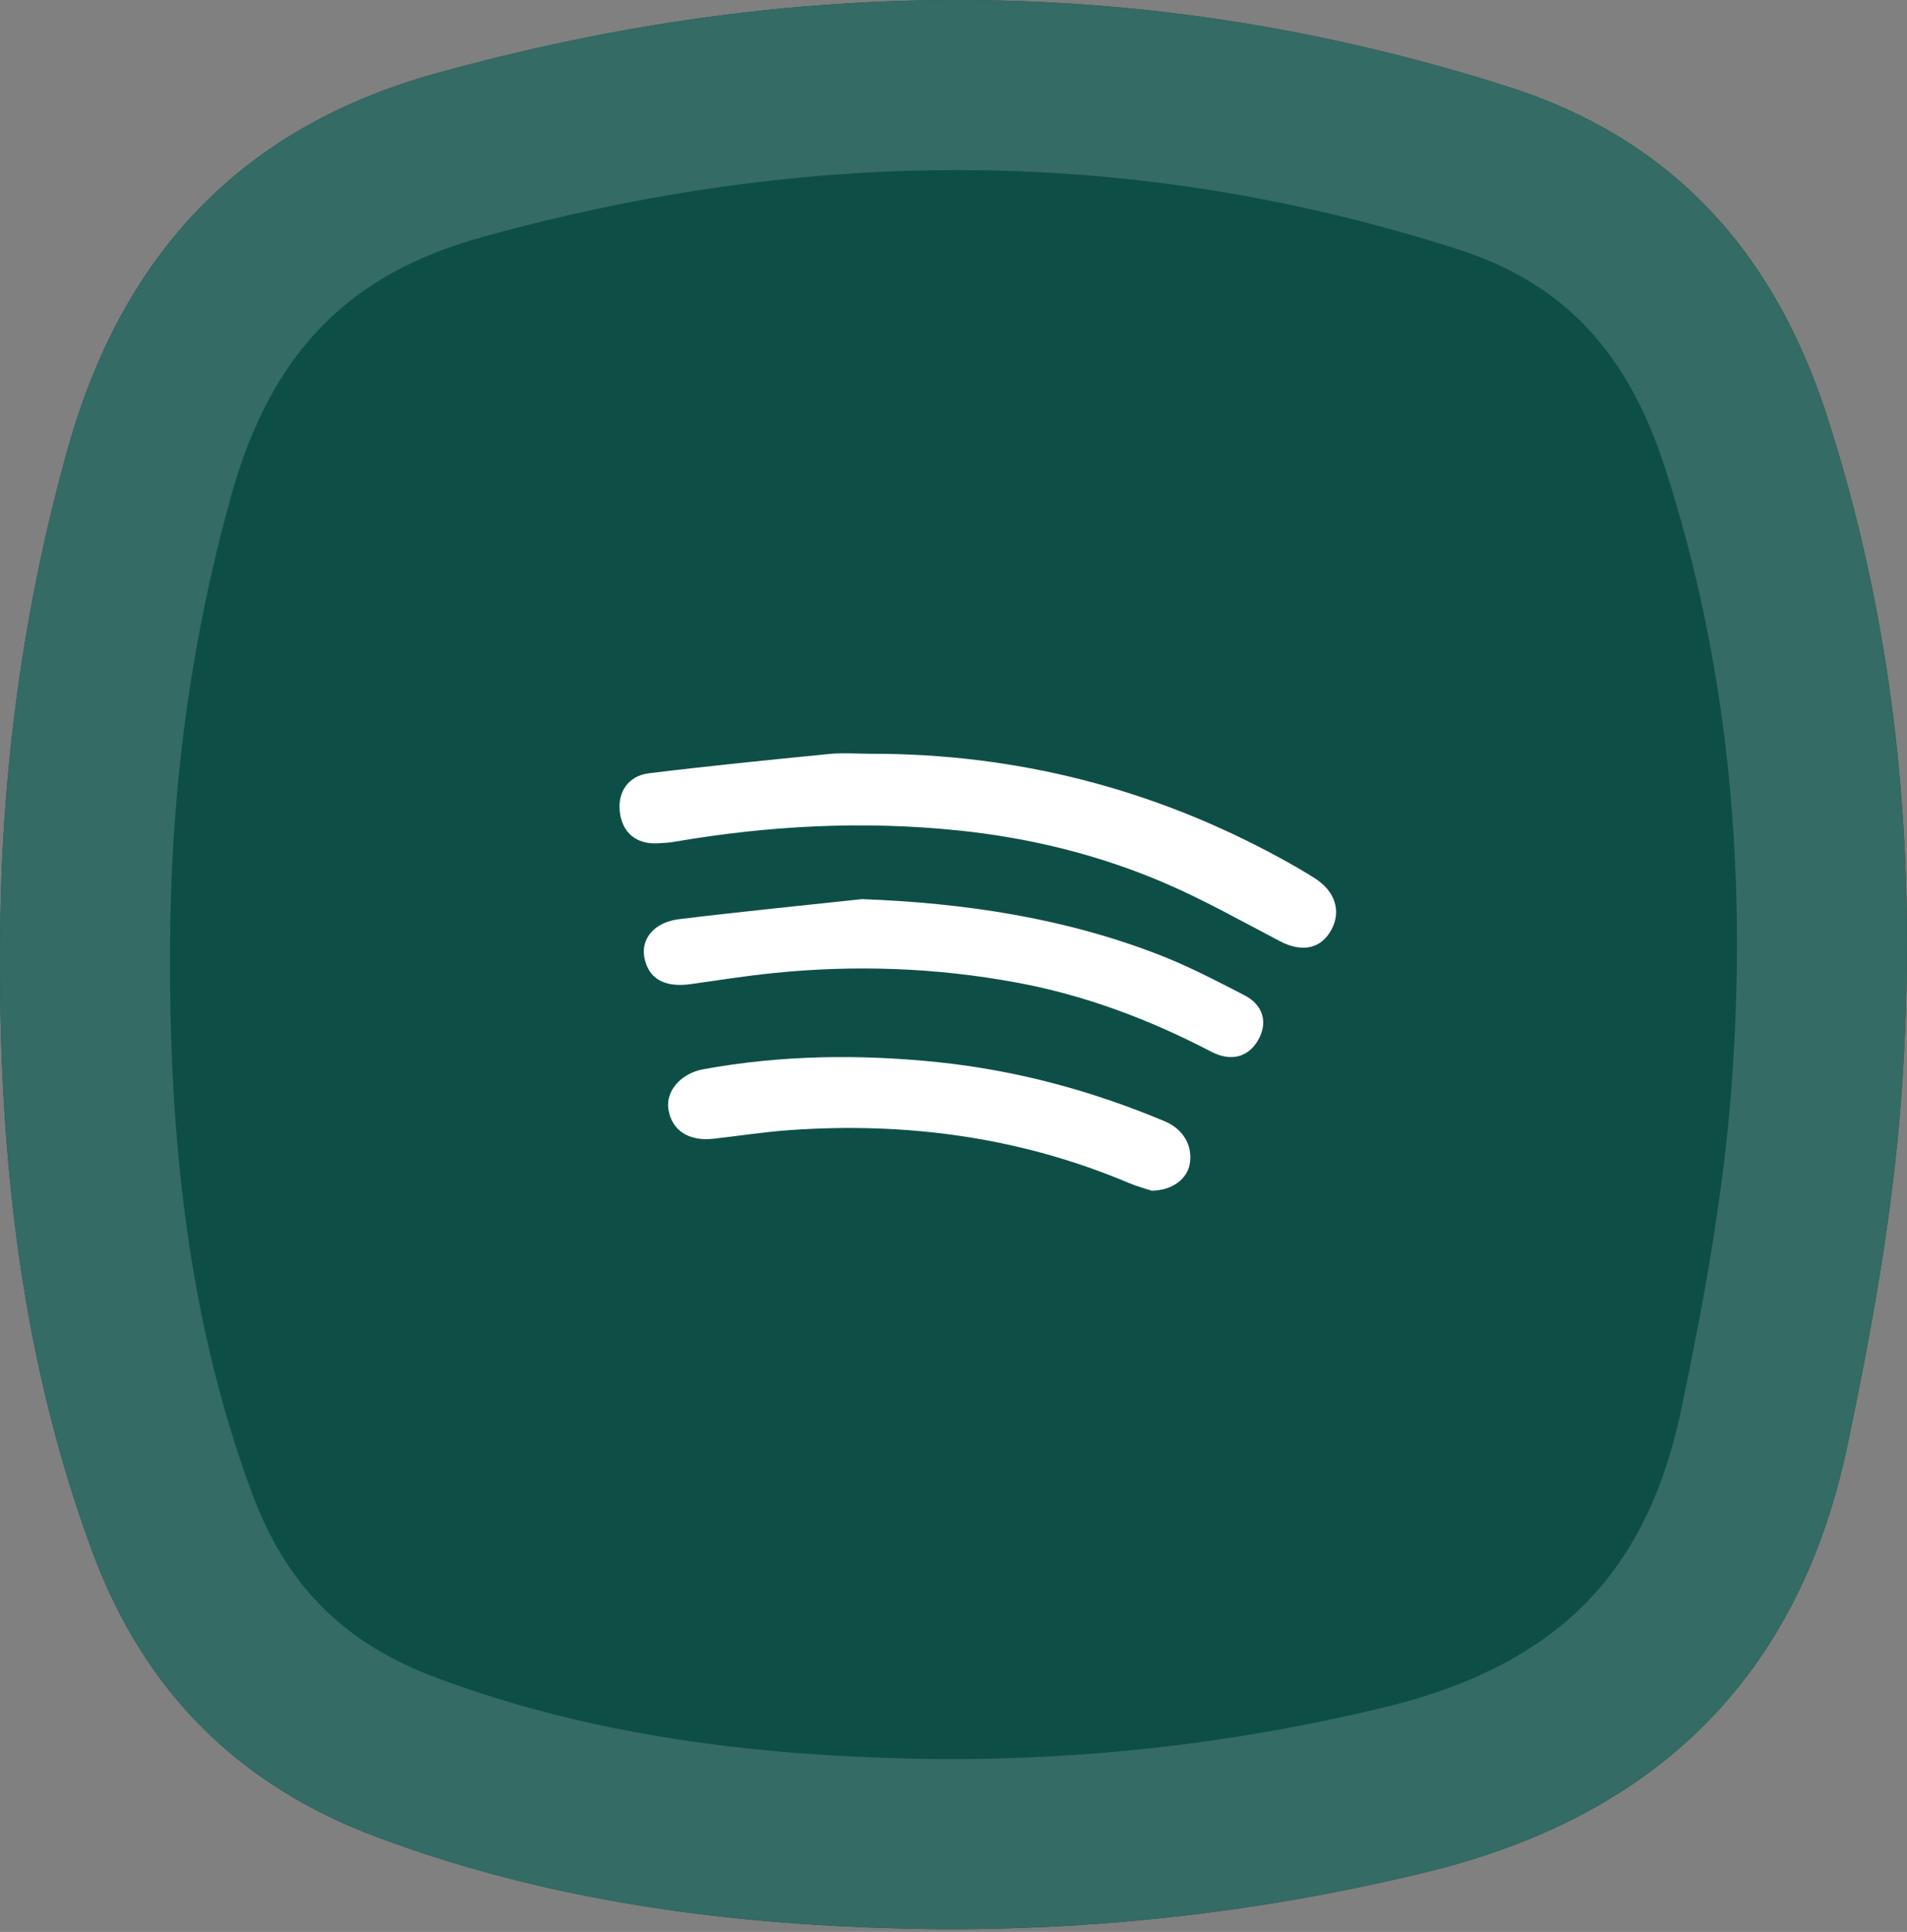
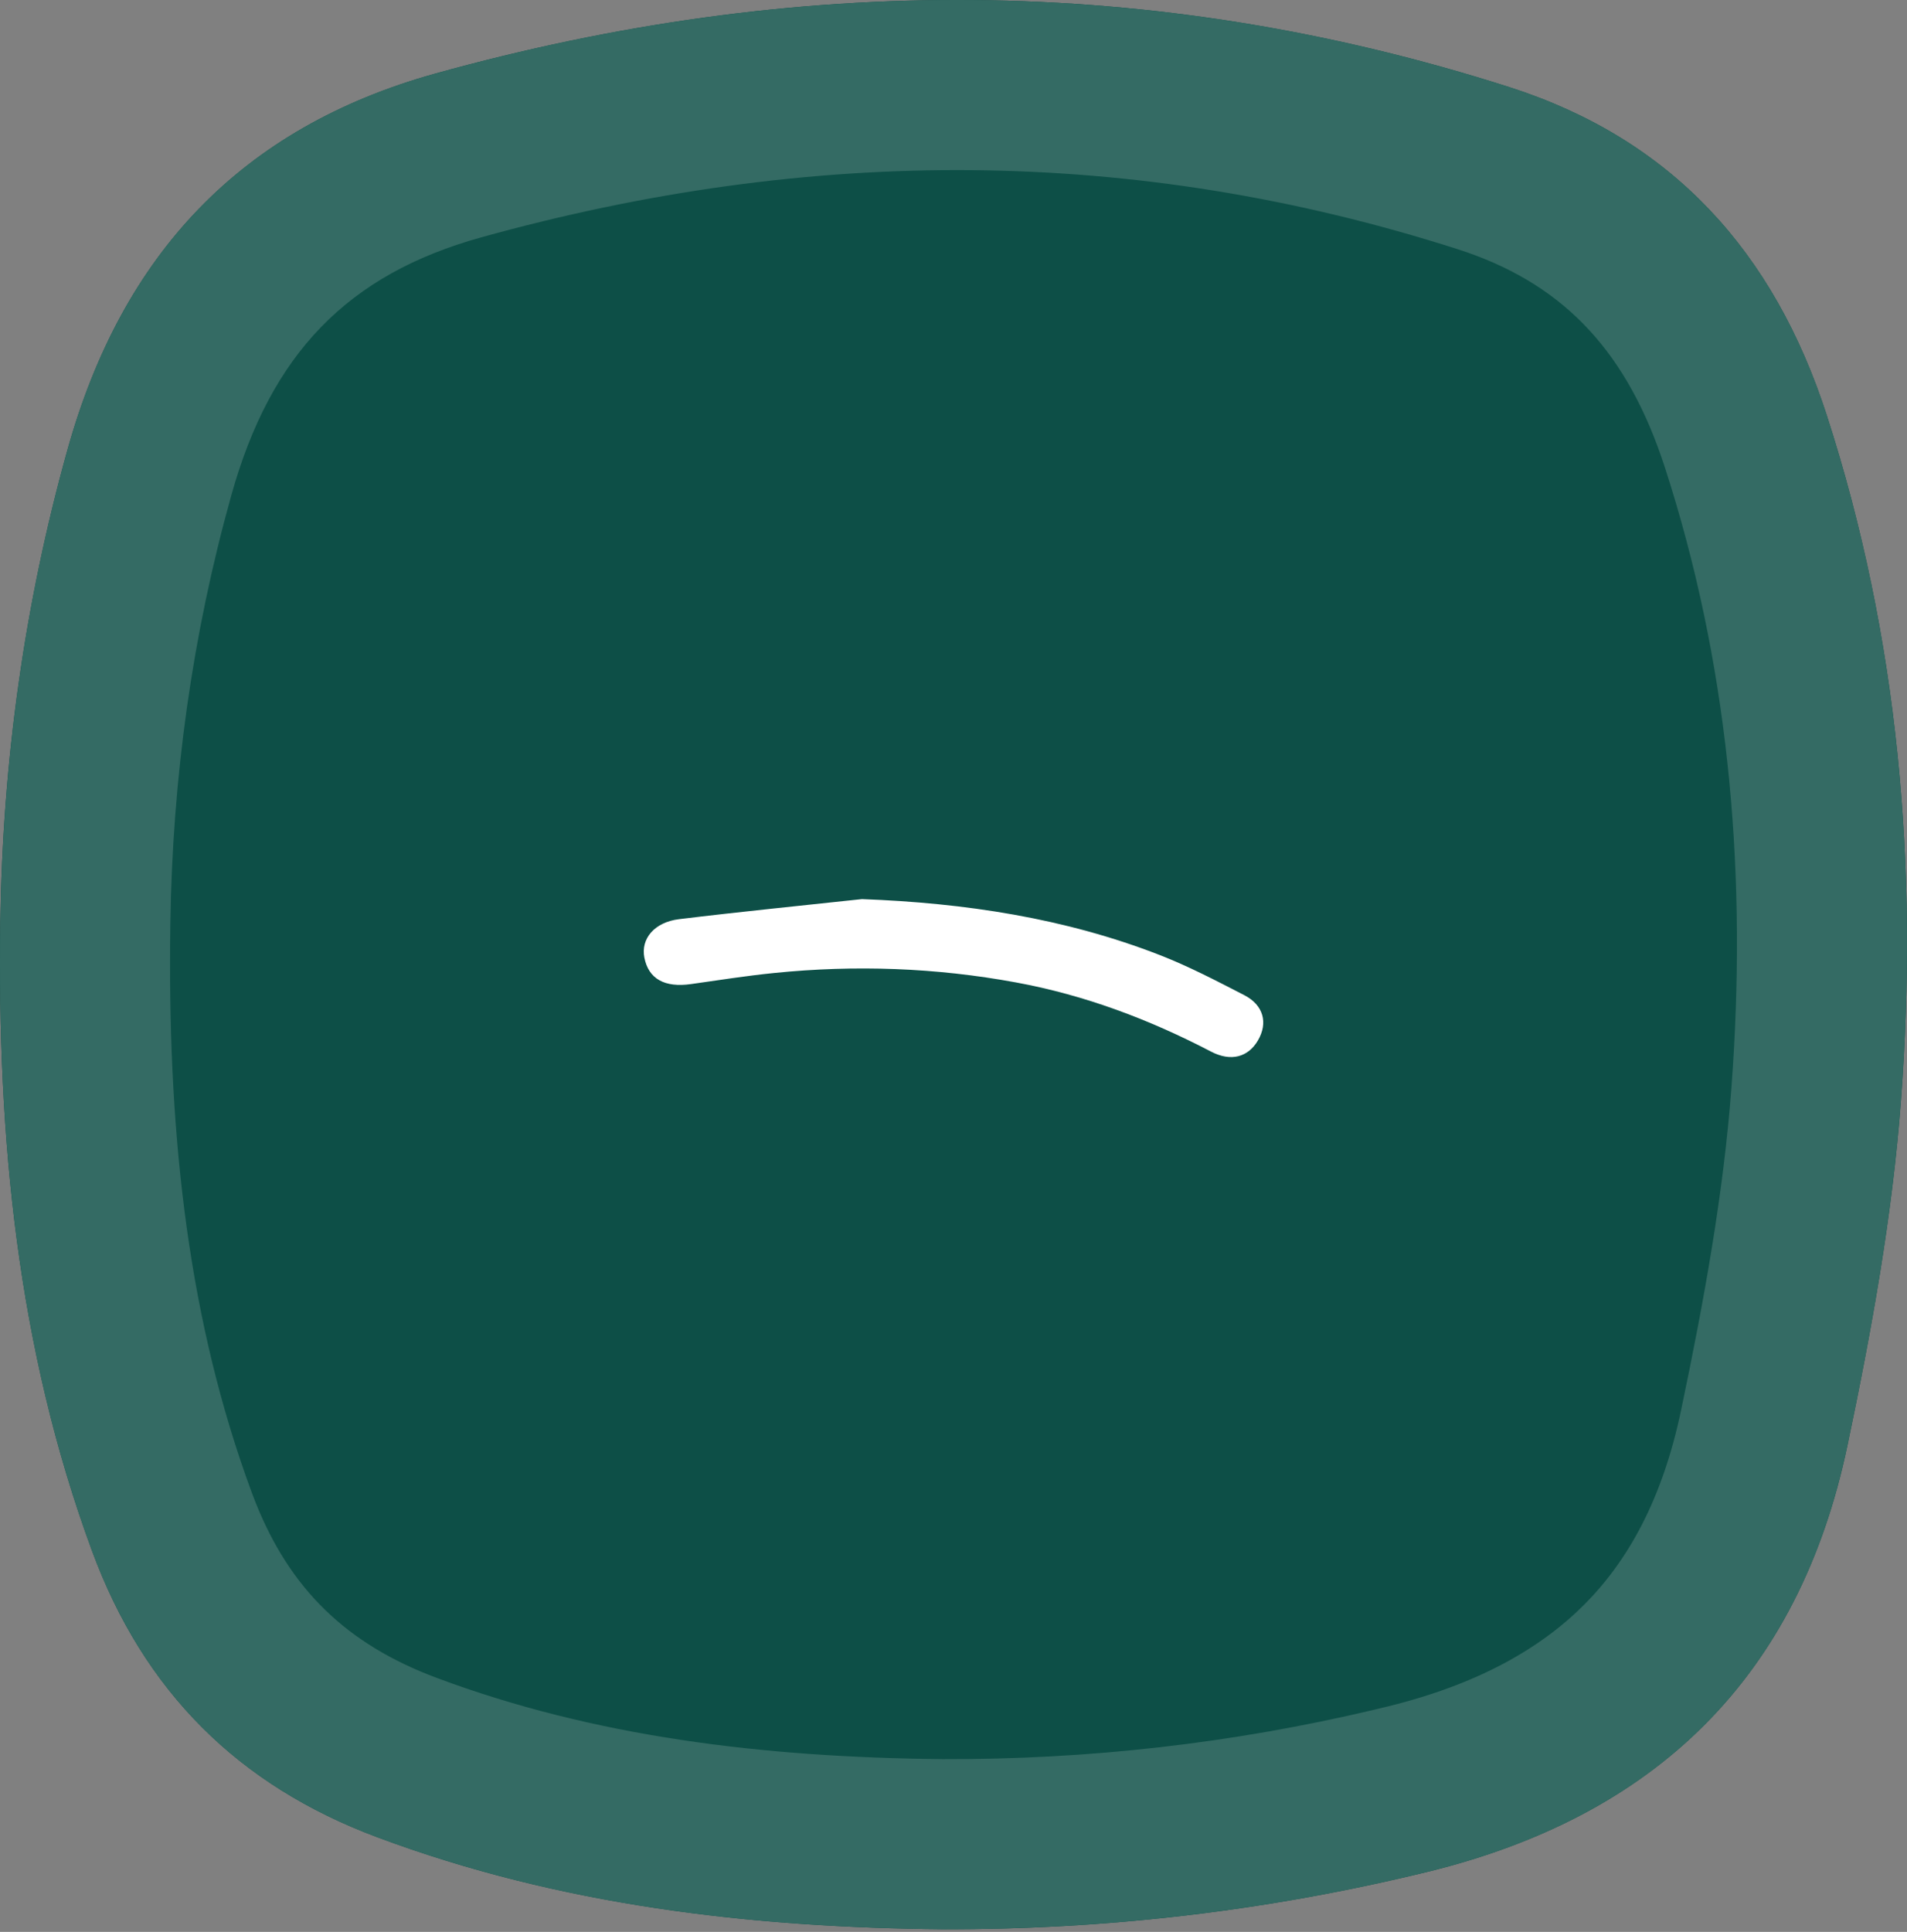
<svg xmlns="http://www.w3.org/2000/svg" width="157" height="159" viewBox="0 0 157 159" fill="none">
  <rect x="0" y="0" width="157" height="159" fill="#808080" stroke="none" />
  <path d="M77.587 158.783C61.703 158.634 46.109 156.825 31.073 151.216C19.629 146.947 11.845 139.216 7.58 127.652C1.404 110.92 -0.23 93.549 0.025 75.886C0.214 62.696 1.996 49.758 5.555 37.017C10.043 20.945 19.831 10.502 35.863 6.048C65.444 -2.165 94.911 -2.226 124.257 7.17C137.691 11.474 146.047 20.754 150.393 34.175C156.34 52.552 157.941 71.432 156.508 90.53C155.795 100.076 154.066 109.594 152.095 118.976C148.086 138.054 136.285 149.469 117.529 154.058C104.37 157.274 91.096 158.824 77.594 158.783H77.587Z" fill="#0D4F47" />
  <path d="M35.863 6.049C65.444 -2.164 94.911 -2.226 124.257 7.17C137.691 11.473 146.047 20.754 150.393 34.175C156.34 52.552 157.941 71.433 156.508 90.53C155.795 100.076 154.067 109.594 152.095 118.977L151.901 119.865C147.715 138.409 135.992 149.541 117.529 154.059L116.295 154.355C103.54 157.369 90.674 158.823 77.594 158.783H77.587L76.098 158.765C61.225 158.525 46.613 156.769 32.484 151.732L31.073 151.216C19.629 146.946 11.845 139.216 7.58 127.651C1.404 110.92 -0.23 93.549 0.025 75.886C0.208 63.108 1.886 50.567 5.226 38.212L5.555 37.017C10.043 20.944 19.831 10.502 35.863 6.049ZM119.987 20.504C93.433 12.002 66.761 11.999 39.609 19.537L39.61 19.538C28.645 22.584 22.306 29.08 19.039 40.781V40.783C15.82 52.307 14.195 64.043 14.023 76.086V76.088C13.789 92.288 15.259 107.319 20.222 121.44L20.714 122.804L20.716 122.808L20.987 123.522C23.858 130.809 28.552 135.333 35.967 138.1H35.966C48.92 142.932 62.722 144.637 77.644 144.782C89.64 144.818 101.408 143.487 113.076 140.73L114.205 140.458C121.616 138.644 126.796 135.707 130.428 132.065C134.027 128.456 136.858 123.404 138.394 116.097C140.324 106.909 141.904 98.104 142.548 89.487V89.482L142.663 87.833C143.772 70.801 142.202 54.334 137.074 38.488L136.773 37.593C133.601 28.461 128.336 23.178 119.987 20.503V20.504Z" fill="#346B64" />
-   <path d="M71.728 62.038C83.647 62.028 94.919 64.881 105.492 70.674C106.414 71.178 107.329 71.705 108.221 72.266C109.908 73.331 110.435 74.958 109.631 76.486C108.781 78.097 107.206 78.422 105.371 77.463C102.263 75.84 99.193 74.103 95.988 72.72C90.527 70.362 84.816 68.963 78.921 68.351C71.074 67.535 63.282 67.948 55.519 69.281C55.076 69.357 54.624 69.382 54.175 69.407C52.389 69.508 51.227 68.543 51.025 66.81C50.838 65.202 51.718 63.853 53.416 63.645C58.365 63.037 63.327 62.542 68.288 62.053C69.423 61.943 70.58 62.038 71.728 62.038Z" fill="white" />
  <path d="M70.966 74C79.435 74.318 87.653 75.556 95.486 78.606C97.876 79.536 100.159 80.732 102.434 81.902C104.031 82.723 104.406 84.197 103.562 85.633C102.76 87.003 101.351 87.41 99.7 86.549C94.633 83.908 89.329 81.902 83.633 80.855C77.04 79.642 70.407 79.404 63.738 80.08C61.448 80.311 59.174 80.669 56.899 80.992C54.716 81.304 53.391 80.566 53.049 78.812C52.747 77.276 53.86 75.9 55.907 75.651C60.919 75.039 65.946 74.544 70.966 74Z" fill="white" />
-   <path d="M94.813 97.997C94.437 97.871 93.662 97.668 92.933 97.361C83.985 93.585 74.651 92.335 65.031 93.011C62.929 93.158 60.838 93.487 58.742 93.723C56.697 93.95 55.302 93.035 55.029 91.303C54.792 89.802 56.038 88.341 57.915 88C64.305 86.836 70.737 86.753 77.176 87.416C83.659 88.086 89.9 89.768 95.919 92.298C97.396 92.918 98.219 94.294 97.949 95.805C97.733 97.014 96.542 97.978 94.813 98V97.997Z" fill="white" />
</svg>